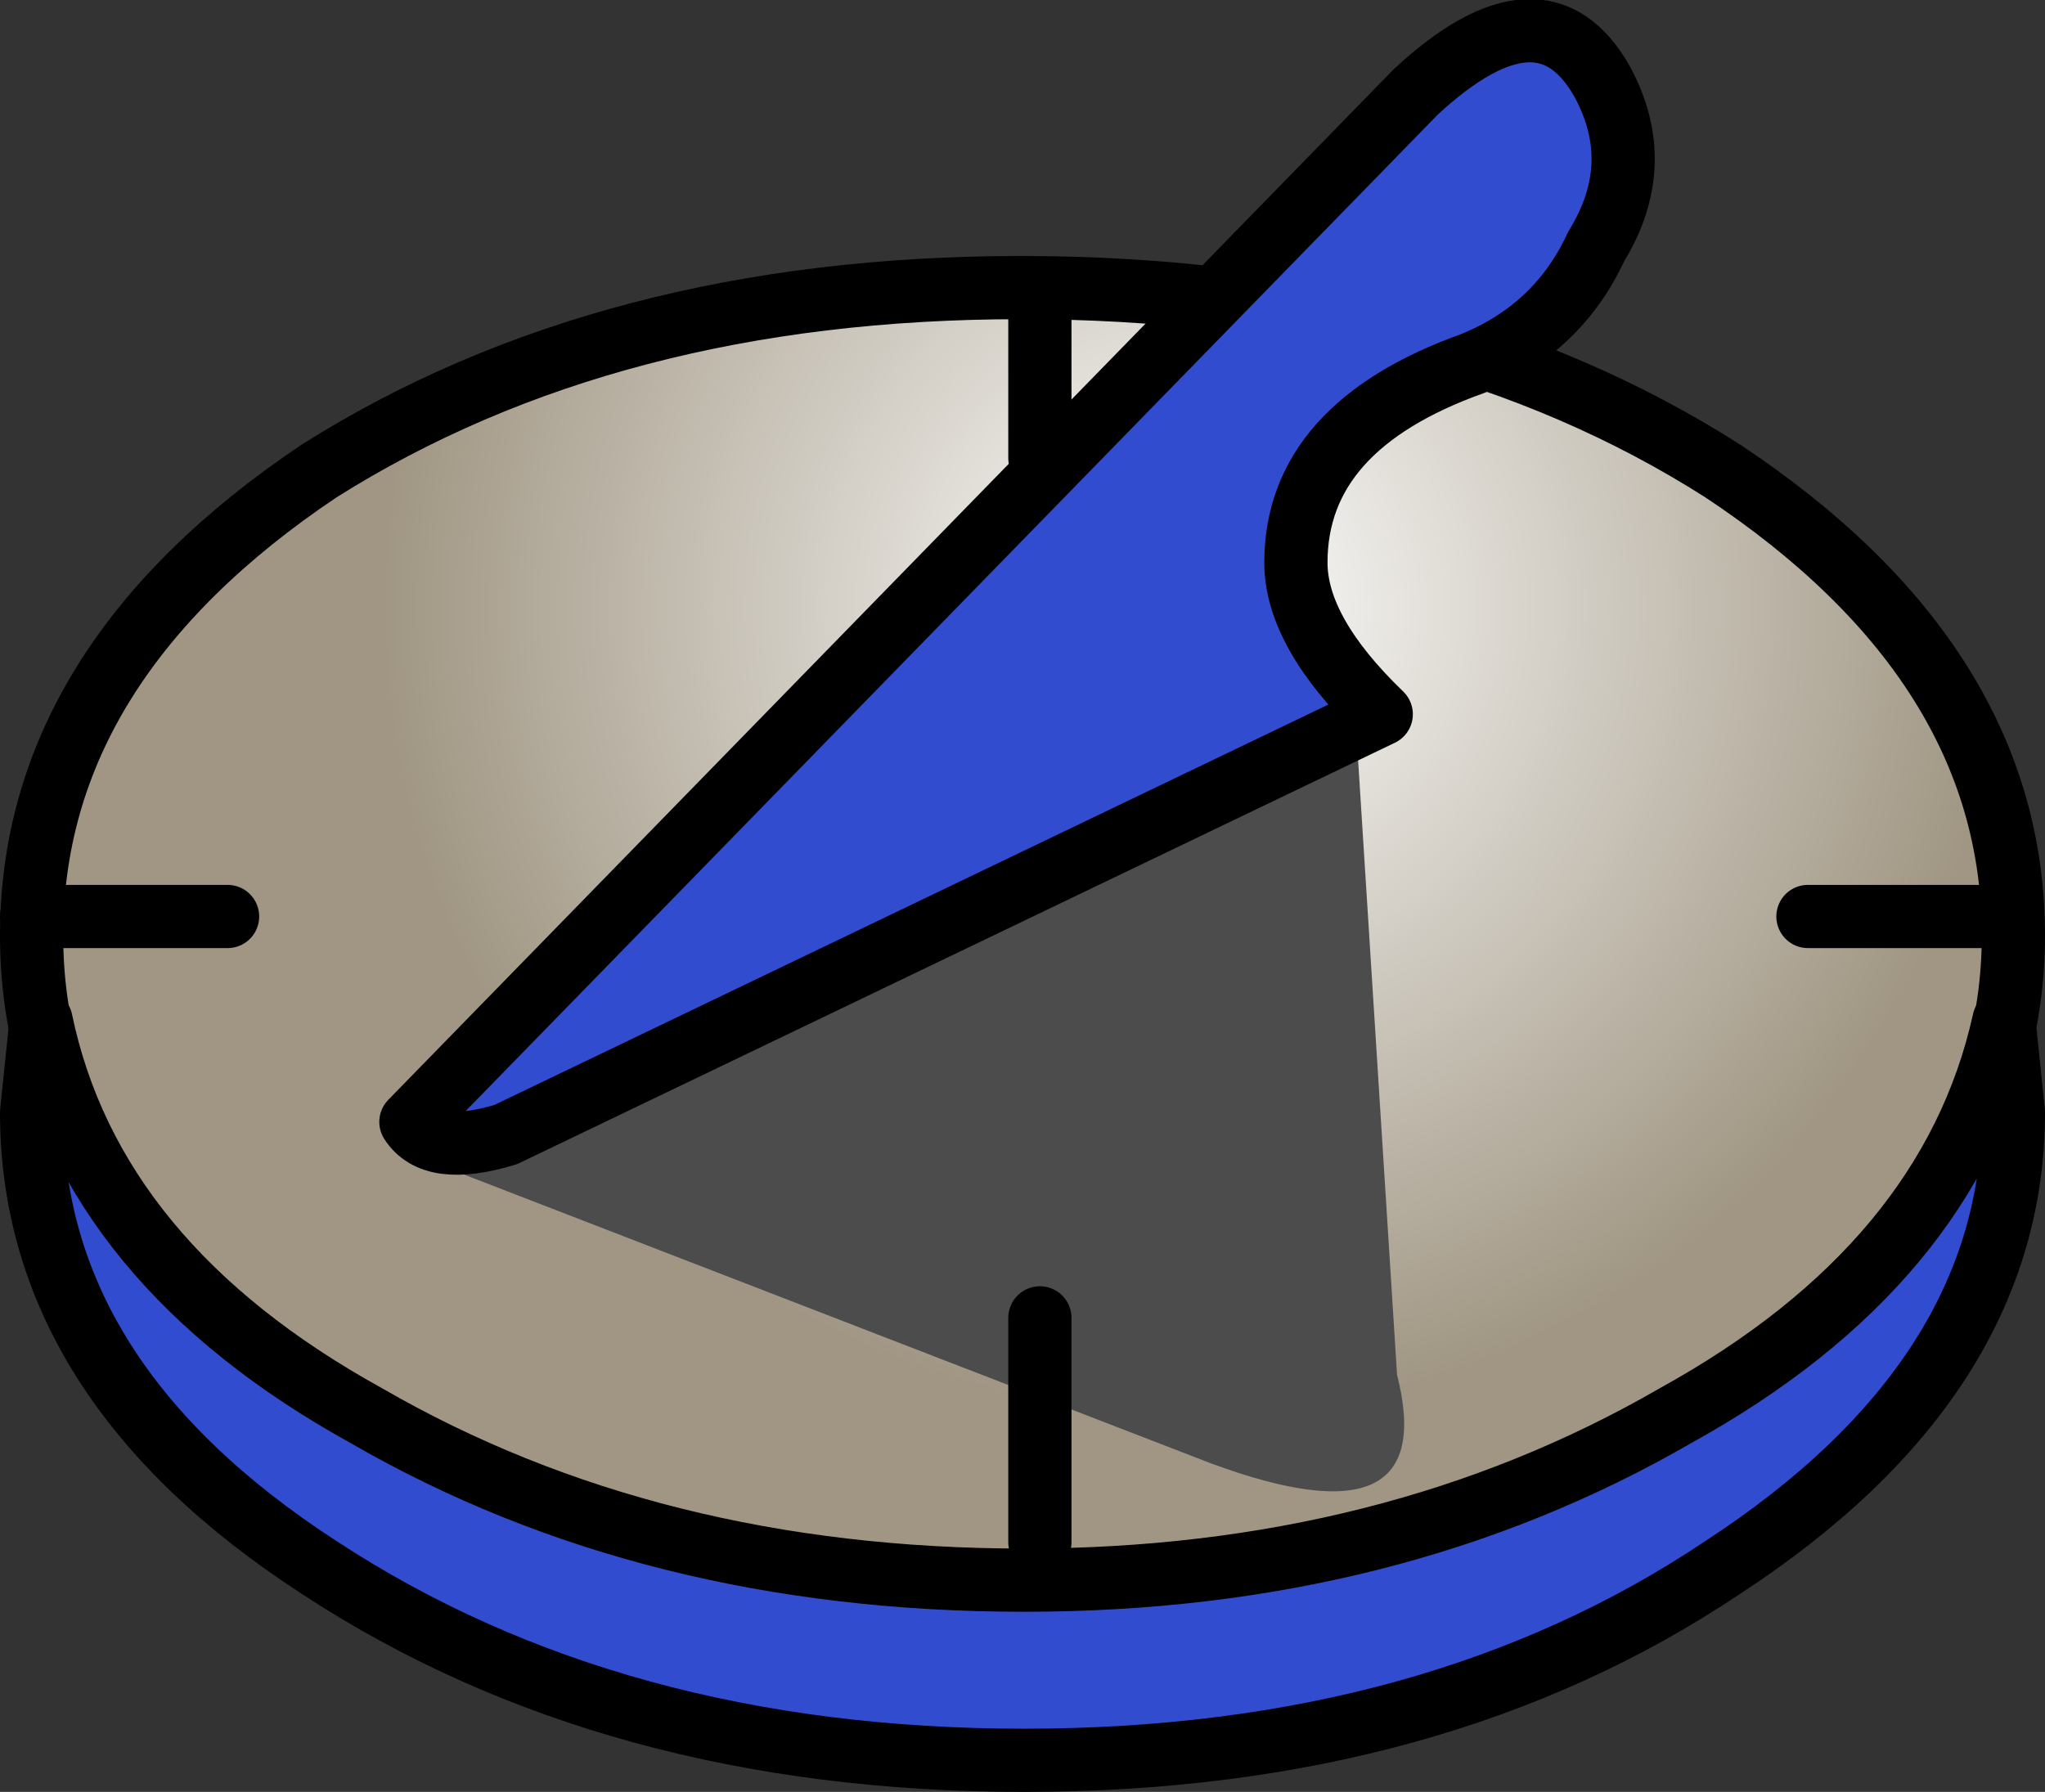
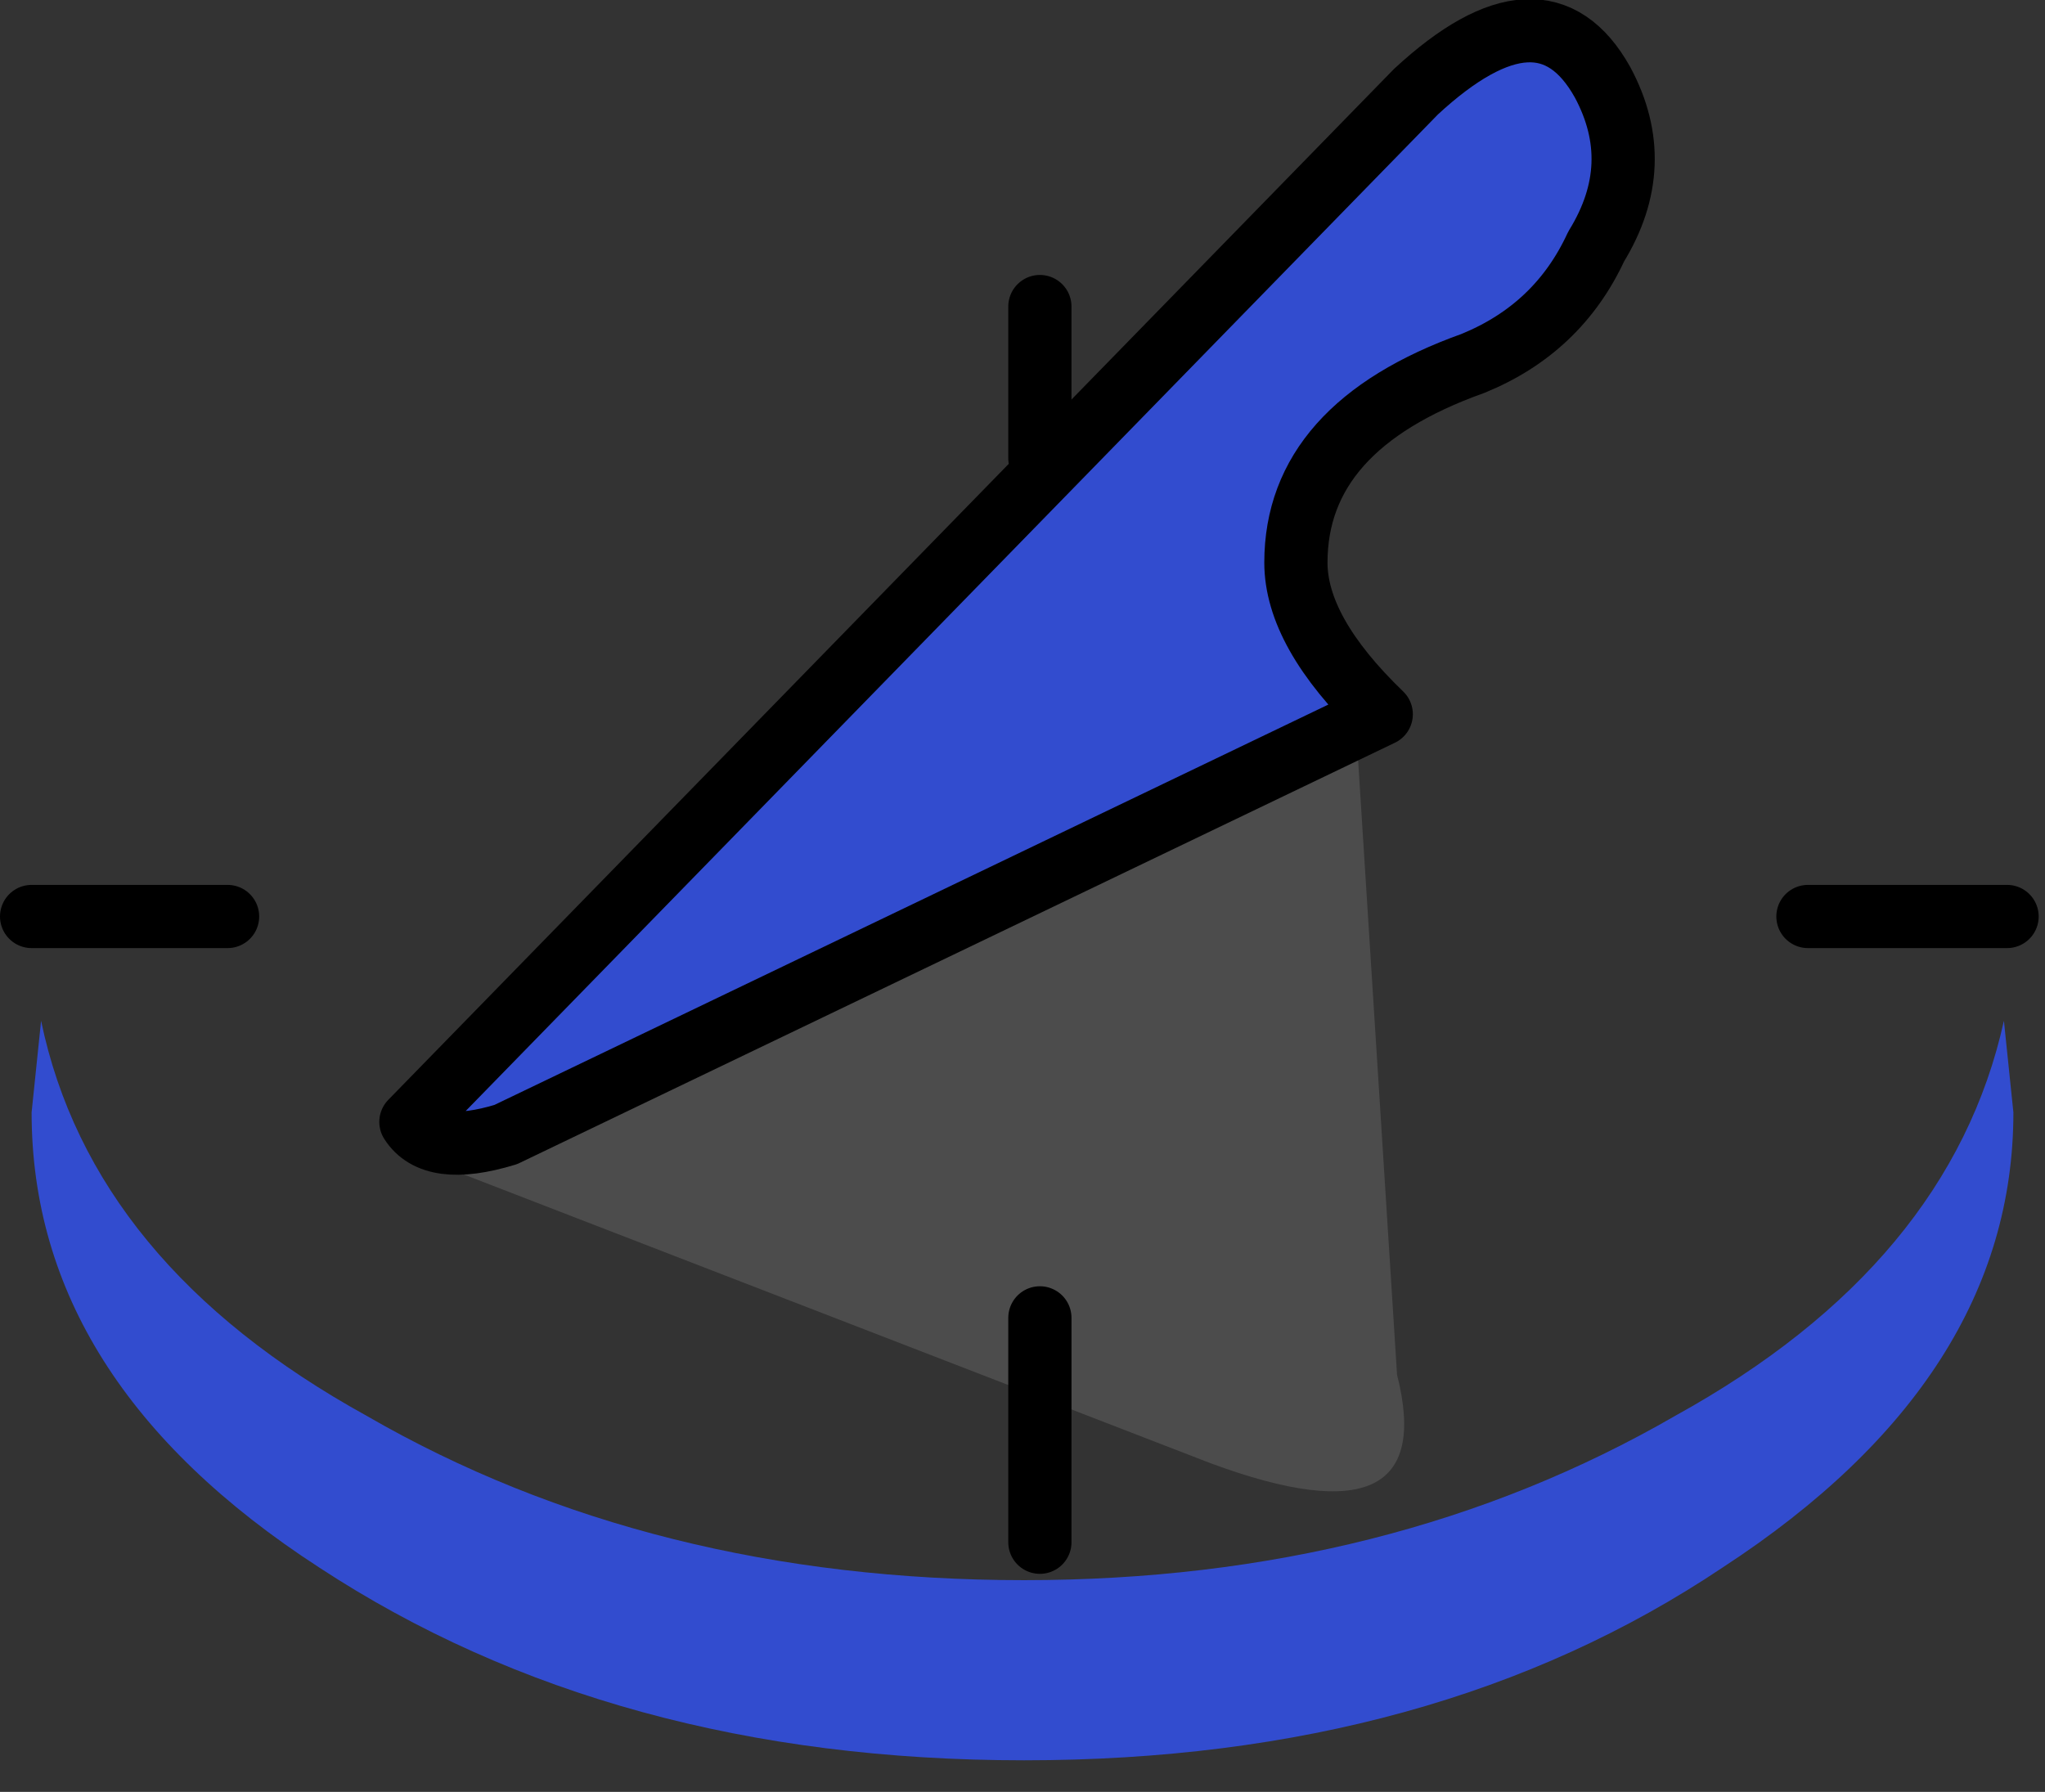
<svg xmlns="http://www.w3.org/2000/svg" height="28.35px" width="32.35px">
  <rect width="100%" height="100%" fill="#333333" stroke="none" />
  <g transform="matrix(1.0, 0.0, 0.0, 1.0, -2.9, -37.2)">
-     <path d="M7.95 44.65 Q12.55 41.75 19.05 41.75 25.6 41.75 30.15 44.65 34.75 47.7 34.75 52.0 34.75 56.2 30.15 59.2 25.6 62.25 19.05 62.25 12.6 62.25 7.95 59.2 3.4 56.25 3.4 52.0 3.4 47.7 7.95 44.65" fill="url(#gradient0)" fill-rule="evenodd" stroke="none" />
-     <path d="M7.95 44.65 Q3.4 47.7 3.4 52.0 3.4 56.25 7.95 59.2 12.6 62.25 19.05 62.25 25.6 62.25 30.15 59.2 34.75 56.2 34.75 52.0 34.75 47.7 30.15 44.65 25.6 41.75 19.05 41.75 12.55 41.75 7.95 44.65 Z" fill="none" stroke="#000000" stroke-linecap="round" stroke-linejoin="round" stroke-width="1.0" />
    <path d="M34.6 53.35 L34.75 54.8 Q34.75 59.0 30.15 62.0 25.6 65.05 19.1 65.05 12.6 65.05 7.95 62.0 3.4 59.05 3.4 54.8 L3.55 53.35 Q4.35 57.2 8.7 59.6 13.2 62.2 19.1 62.2 24.9 62.2 29.4 59.6 33.75 57.2 34.6 53.35" fill="#324ccf" fill-rule="evenodd" stroke="none" />
-     <path d="M34.6 53.35 Q33.75 57.2 29.4 59.6 24.9 62.2 19.1 62.2 13.2 62.2 8.7 59.6 4.35 57.2 3.55 53.35 L3.4 54.8 Q3.4 59.05 7.95 62.0 12.6 65.05 19.1 65.05 25.6 65.05 30.15 62.0 34.75 59.0 34.75 54.8 L34.6 53.35 Z" fill="none" stroke="#000000" stroke-linecap="round" stroke-linejoin="round" stroke-width="1.0" />
    <path d="M3.4 51.7 L6.5 51.7" fill="none" stroke="#000000" stroke-linecap="round" stroke-linejoin="round" stroke-width="1.0" />
    <path d="M19.35 44.45 L19.35 42.05" fill="none" stroke="#000000" stroke-linecap="round" stroke-linejoin="round" stroke-width="1.0" />
    <path d="M24.3 47.9 L25.0 58.95 Q25.7 61.7 22.05 60.35 L9.25 55.4 24.3 47.9" fill="#4c4c4c" fill-rule="evenodd" stroke="none" />
    <path d="M9.4 54.95 L25.3 38.65 Q27.3 36.8 28.25 38.5 28.95 39.8 28.15 41.1 27.55 42.4 26.2 42.95 23.4 43.95 23.4 46.1 23.4 47.2 24.75 48.5 L10.9 55.15 Q9.75 55.5 9.4 54.95" fill="#324ccf" fill-rule="evenodd" stroke="none" />
    <path d="M9.4 54.95 L25.3 38.65 Q27.3 36.8 28.25 38.5 28.95 39.8 28.15 41.1 27.55 42.4 26.2 42.95 23.4 43.95 23.4 46.1 23.4 47.2 24.75 48.5 L10.9 55.15 Q9.75 55.5 9.4 54.95 Z" fill="none" stroke="#000000" stroke-linecap="round" stroke-linejoin="round" stroke-width="1.0" />
    <path d="M31.5 51.7 L34.65 51.7" fill="none" stroke="#000000" stroke-linecap="round" stroke-linejoin="round" stroke-width="1.0" />
    <path d="M19.35 61.6 L19.35 58.05" fill="none" stroke="#000000" stroke-linecap="round" stroke-linejoin="round" stroke-width="1.0" />
  </g>
  <defs>
    <radialGradient cx="0" cy="0" gradientTransform="matrix(0.024, 0.0, 0.0, 0.024, 21.75, 46.8)" gradientUnits="userSpaceOnUse" id="gradient0" r="819.2" spreadMethod="pad">
      <stop offset="0.0" stop-color="#ffffff" />
      <stop offset="0.651" stop-color="#a09683" />
    </radialGradient>
  </defs>
</svg>